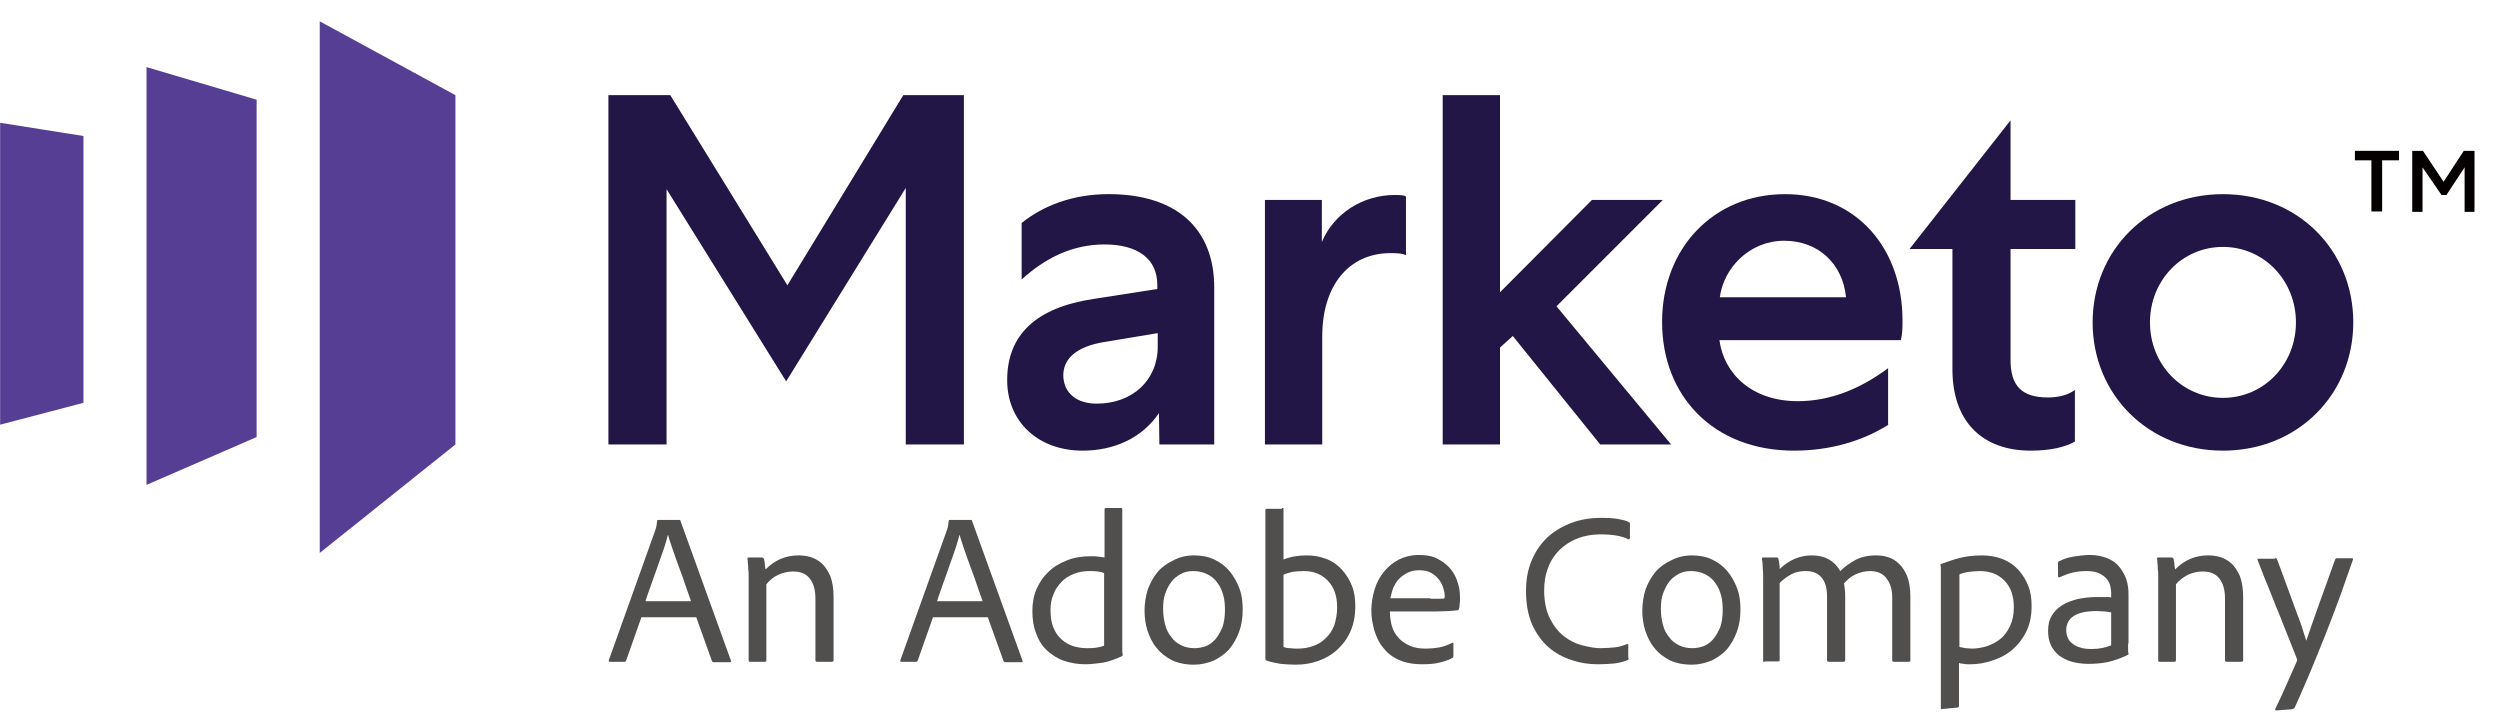
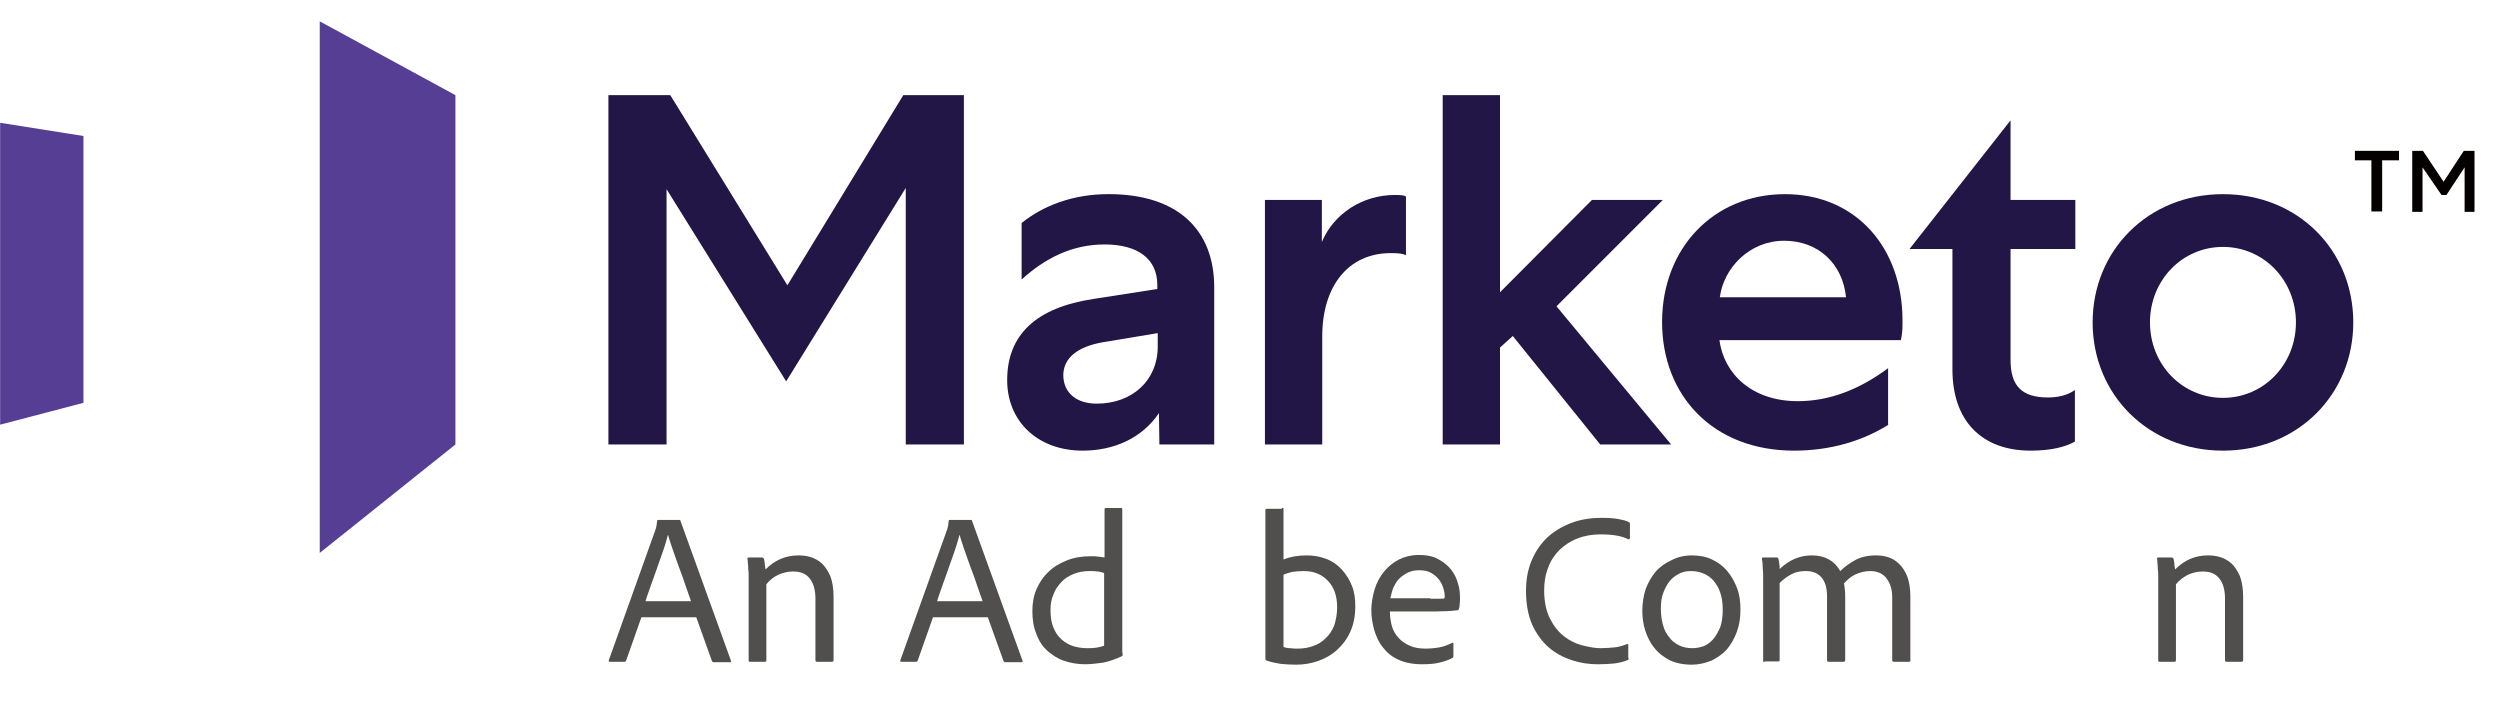
<svg xmlns="http://www.w3.org/2000/svg" width="77" height="22" viewBox="0 0 77 22" fill="none">
  <path d="M19.755 19.012L19.285 20.345C19.273 20.371 19.26 20.383 19.235 20.383H18.79C18.752 20.383 18.739 20.371 18.752 20.332L20.187 16.319C20.2 16.293 20.2 16.268 20.212 16.23C20.225 16.192 20.225 16.141 20.238 16.052C20.238 16.027 20.251 16.014 20.276 16.014H20.924C20.949 16.014 20.962 16.027 20.962 16.052L22.512 20.345C22.524 20.371 22.512 20.396 22.486 20.396H21.978C21.953 20.396 21.94 20.383 21.927 20.358L21.445 19.012H19.755ZM21.279 18.503C21.241 18.402 21.191 18.249 21.127 18.072C21.064 17.881 21 17.691 20.924 17.5C20.848 17.297 20.784 17.106 20.721 16.928C20.657 16.738 20.606 16.598 20.581 16.484H20.568C20.543 16.585 20.505 16.725 20.454 16.878C20.403 17.03 20.34 17.208 20.276 17.386C20.212 17.564 20.149 17.754 20.073 17.957C20.009 18.148 19.933 18.338 19.882 18.516H21.279V18.503Z" fill="#504F4D" />
  <path d="M23.058 17.919C23.058 17.856 23.058 17.792 23.058 17.729C23.058 17.652 23.058 17.589 23.045 17.526C23.045 17.462 23.045 17.398 23.032 17.335C23.032 17.284 23.032 17.233 23.02 17.208C23.02 17.183 23.032 17.17 23.058 17.17H23.464C23.489 17.17 23.515 17.183 23.528 17.208C23.54 17.233 23.54 17.284 23.553 17.335C23.553 17.398 23.566 17.462 23.578 17.538C23.871 17.246 24.201 17.106 24.595 17.106C24.709 17.106 24.836 17.119 24.963 17.157C25.09 17.195 25.204 17.259 25.306 17.348C25.407 17.437 25.496 17.576 25.573 17.741C25.636 17.907 25.674 18.122 25.674 18.377V20.333C25.674 20.358 25.662 20.383 25.623 20.383H25.166C25.141 20.383 25.115 20.371 25.115 20.333V18.44C25.115 18.186 25.064 17.983 24.95 17.83C24.836 17.678 24.671 17.602 24.429 17.602C24.264 17.602 24.112 17.64 23.972 17.703C23.832 17.767 23.705 17.868 23.604 17.995V20.333C23.604 20.358 23.591 20.383 23.566 20.383H23.096C23.07 20.383 23.058 20.371 23.058 20.333V17.919Z" fill="#504F4D" />
  <path d="M28.736 19.012L28.266 20.345C28.253 20.371 28.24 20.383 28.215 20.383H27.77C27.732 20.383 27.72 20.371 27.732 20.332L29.168 16.319C29.18 16.293 29.18 16.268 29.193 16.23C29.206 16.192 29.206 16.141 29.218 16.052C29.218 16.027 29.231 16.014 29.256 16.014H29.904C29.93 16.014 29.942 16.027 29.942 16.052L31.492 20.345C31.505 20.371 31.492 20.396 31.467 20.396H30.959C30.933 20.396 30.921 20.383 30.908 20.358L30.425 19.012H28.736ZM30.26 18.503C30.222 18.402 30.171 18.249 30.108 18.072C30.044 17.881 29.98 17.691 29.904 17.5C29.828 17.297 29.765 17.106 29.701 16.928C29.638 16.738 29.587 16.598 29.561 16.484H29.549C29.523 16.585 29.485 16.725 29.434 16.878C29.384 17.03 29.32 17.208 29.256 17.386C29.193 17.564 29.13 17.754 29.053 17.957C28.99 18.148 28.914 18.338 28.863 18.516H30.26V18.503Z" fill="#504F4D" />
  <path d="M33.423 20.459C33.194 20.459 32.978 20.421 32.788 20.358C32.584 20.294 32.419 20.18 32.267 20.053C32.114 19.913 32 19.748 31.924 19.532C31.835 19.329 31.797 19.088 31.797 18.821C31.797 18.58 31.835 18.351 31.924 18.148C32.013 17.945 32.127 17.767 32.292 17.614C32.445 17.462 32.635 17.348 32.864 17.259C33.08 17.17 33.334 17.132 33.6 17.132C33.689 17.132 33.766 17.132 33.829 17.144C33.893 17.157 33.956 17.157 34.02 17.17V15.684C34.02 15.658 34.032 15.646 34.058 15.646H34.528C34.553 15.646 34.566 15.658 34.566 15.684V19.85C34.566 19.901 34.566 19.951 34.566 20.002C34.566 20.053 34.566 20.116 34.579 20.167C34.579 20.193 34.566 20.206 34.541 20.218C34.35 20.307 34.159 20.371 33.982 20.409C33.791 20.434 33.6 20.459 33.423 20.459ZM34.007 17.652C33.956 17.627 33.893 17.614 33.816 17.602C33.74 17.589 33.664 17.589 33.575 17.589C33.385 17.589 33.219 17.614 33.067 17.678C32.915 17.741 32.788 17.817 32.686 17.932C32.584 18.046 32.495 18.16 32.445 18.313C32.381 18.453 32.356 18.618 32.356 18.783C32.356 18.999 32.381 19.177 32.445 19.329C32.508 19.482 32.584 19.596 32.699 19.697C32.8 19.786 32.927 19.863 33.054 19.901C33.181 19.939 33.334 19.964 33.474 19.964C33.562 19.964 33.651 19.964 33.753 19.951C33.842 19.939 33.931 19.913 34.007 19.888V17.652Z" fill="#504F4D" />
-   <path d="M36.776 17.106C37.005 17.106 37.221 17.144 37.399 17.233C37.589 17.322 37.742 17.437 37.868 17.589C37.995 17.741 38.097 17.919 38.173 18.122C38.25 18.326 38.275 18.542 38.275 18.783C38.275 19.037 38.237 19.266 38.161 19.469C38.084 19.672 37.983 19.85 37.856 20.002C37.729 20.142 37.564 20.256 37.386 20.345C37.195 20.422 36.992 20.472 36.776 20.472C36.509 20.472 36.281 20.422 36.09 20.333C35.9 20.231 35.735 20.104 35.62 19.951C35.493 19.799 35.404 19.609 35.341 19.418C35.277 19.215 35.252 19.012 35.252 18.808C35.252 18.58 35.29 18.351 35.354 18.148C35.43 17.945 35.531 17.767 35.658 17.614C35.785 17.462 35.951 17.348 36.141 17.259C36.332 17.157 36.535 17.106 36.776 17.106ZM36.751 17.589C36.611 17.589 36.484 17.614 36.37 17.678C36.255 17.741 36.154 17.818 36.078 17.919C36.001 18.021 35.938 18.148 35.887 18.288C35.836 18.427 35.824 18.592 35.824 18.77C35.824 18.935 35.849 19.101 35.887 19.24C35.925 19.393 35.989 19.52 36.078 19.621C36.154 19.736 36.255 19.812 36.382 19.875C36.509 19.939 36.649 19.964 36.802 19.964C36.916 19.964 37.03 19.939 37.145 19.901C37.259 19.85 37.348 19.786 37.437 19.685C37.526 19.583 37.589 19.456 37.653 19.316C37.703 19.164 37.729 18.986 37.729 18.783C37.729 18.631 37.716 18.478 37.678 18.338C37.64 18.199 37.589 18.072 37.5 17.957C37.424 17.843 37.322 17.754 37.195 17.691C37.068 17.627 36.916 17.589 36.751 17.589Z" fill="#504F4D" />
  <path d="M39.482 15.646C39.494 15.646 39.507 15.646 39.52 15.646C39.532 15.646 39.532 15.658 39.532 15.684V17.233C39.748 17.144 39.99 17.106 40.244 17.106C40.472 17.106 40.676 17.144 40.866 17.221C41.057 17.297 41.209 17.411 41.336 17.551C41.463 17.691 41.565 17.856 41.641 18.046C41.717 18.237 41.743 18.44 41.743 18.669C41.743 18.973 41.692 19.227 41.59 19.456C41.489 19.685 41.349 19.863 41.184 20.015C41.019 20.167 40.815 20.282 40.599 20.358C40.383 20.434 40.155 20.472 39.914 20.472C39.748 20.472 39.583 20.459 39.444 20.447C39.291 20.421 39.151 20.396 39.012 20.345C38.986 20.345 38.974 20.32 38.974 20.282V15.709C38.974 15.684 38.986 15.671 39.024 15.671H39.482V15.646ZM41.184 18.707C41.184 18.364 41.095 18.097 40.904 17.894C40.714 17.691 40.472 17.589 40.155 17.589C40.015 17.589 39.901 17.602 39.799 17.614C39.698 17.64 39.609 17.665 39.532 17.703V19.926C39.596 19.951 39.66 19.964 39.736 19.964C39.812 19.977 39.888 19.977 39.977 19.977C40.13 19.977 40.295 19.951 40.434 19.901C40.587 19.85 40.714 19.774 40.828 19.659C40.942 19.558 41.031 19.418 41.095 19.265C41.146 19.1 41.184 18.91 41.184 18.707Z" fill="#504F4D" />
  <path d="M42.809 18.846C42.809 18.999 42.834 19.151 42.872 19.291C42.91 19.431 42.987 19.545 43.076 19.647C43.164 19.748 43.279 19.824 43.419 19.888C43.558 19.951 43.723 19.977 43.901 19.977C44.041 19.977 44.193 19.964 44.333 19.939C44.473 19.913 44.6 19.863 44.727 19.799C44.752 19.786 44.765 19.799 44.765 19.824V20.206C44.765 20.231 44.752 20.256 44.727 20.269C44.612 20.332 44.486 20.371 44.333 20.409C44.181 20.447 44.003 20.459 43.8 20.459C43.508 20.459 43.266 20.409 43.076 20.32C42.872 20.231 42.72 20.104 42.593 19.939C42.466 19.786 42.39 19.608 42.326 19.405C42.275 19.215 42.237 19.012 42.237 18.808C42.237 18.58 42.275 18.364 42.339 18.148C42.402 17.945 42.504 17.754 42.631 17.602C42.758 17.449 42.91 17.322 43.088 17.233C43.266 17.144 43.469 17.093 43.698 17.093C43.939 17.093 44.143 17.132 44.295 17.221C44.46 17.309 44.587 17.411 44.689 17.538C44.79 17.665 44.867 17.817 44.905 17.97C44.956 18.122 44.968 18.275 44.968 18.415C44.968 18.503 44.968 18.567 44.956 18.63C44.956 18.694 44.943 18.732 44.93 18.757C44.93 18.783 44.917 18.796 44.879 18.796C44.828 18.808 44.74 18.808 44.612 18.821C44.486 18.821 44.346 18.834 44.193 18.834H42.809V18.846ZM44.054 18.44C44.219 18.44 44.32 18.44 44.384 18.44C44.435 18.44 44.473 18.44 44.486 18.427C44.486 18.415 44.498 18.402 44.498 18.389C44.498 18.376 44.498 18.364 44.498 18.351C44.498 18.288 44.486 18.224 44.46 18.135C44.435 18.046 44.397 17.957 44.333 17.868C44.27 17.779 44.193 17.716 44.092 17.652C43.99 17.589 43.863 17.564 43.711 17.564C43.571 17.564 43.457 17.589 43.355 17.64C43.253 17.691 43.164 17.754 43.088 17.83C43.012 17.906 42.961 18.008 42.91 18.11C42.872 18.211 42.847 18.326 42.822 18.427H44.054V18.44Z" fill="#504F4D" />
  <path d="M50.164 20.269C50.164 20.307 50.151 20.333 50.126 20.333C50.011 20.383 49.884 20.409 49.732 20.434C49.579 20.447 49.414 20.46 49.224 20.46C48.944 20.46 48.678 20.422 48.411 20.333C48.144 20.244 47.903 20.117 47.7 19.939C47.496 19.761 47.319 19.52 47.191 19.24C47.065 18.948 47.001 18.605 47.001 18.199C47.001 17.868 47.052 17.564 47.166 17.284C47.28 17.005 47.433 16.776 47.636 16.573C47.839 16.382 48.081 16.23 48.373 16.116C48.665 16.001 48.983 15.95 49.325 15.95C49.554 15.95 49.732 15.963 49.859 15.989C49.986 16.014 50.1 16.039 50.164 16.078C50.189 16.09 50.202 16.103 50.202 16.128V16.573C50.202 16.598 50.189 16.611 50.151 16.611C49.961 16.509 49.681 16.459 49.3 16.459C49.046 16.459 48.805 16.497 48.589 16.585C48.373 16.662 48.195 16.789 48.042 16.928C47.89 17.081 47.763 17.259 47.687 17.475C47.598 17.691 47.56 17.932 47.56 18.186C47.56 18.529 47.623 18.821 47.738 19.05C47.852 19.278 47.992 19.456 48.169 19.596C48.347 19.736 48.538 19.825 48.728 19.875C48.932 19.926 49.122 19.964 49.287 19.964C49.452 19.964 49.605 19.951 49.732 19.939C49.859 19.926 49.986 19.888 50.113 19.837C50.138 19.837 50.151 19.837 50.151 19.863V20.269H50.164Z" fill="#504F4D" />
  <path d="M52.107 17.106C52.336 17.106 52.552 17.144 52.73 17.233C52.92 17.322 53.073 17.437 53.2 17.589C53.327 17.741 53.428 17.919 53.504 18.122C53.581 18.326 53.606 18.542 53.606 18.783C53.606 19.037 53.568 19.266 53.492 19.469C53.416 19.672 53.314 19.85 53.187 20.002C53.06 20.142 52.895 20.256 52.717 20.345C52.526 20.422 52.323 20.472 52.107 20.472C51.84 20.472 51.612 20.422 51.421 20.333C51.231 20.231 51.066 20.104 50.951 19.951C50.824 19.799 50.735 19.609 50.672 19.418C50.608 19.215 50.583 19.012 50.583 18.808C50.583 18.58 50.621 18.351 50.685 18.148C50.761 17.945 50.862 17.767 50.989 17.614C51.117 17.462 51.282 17.348 51.472 17.259C51.663 17.157 51.879 17.106 52.107 17.106ZM52.082 17.589C51.942 17.589 51.815 17.614 51.701 17.678C51.587 17.741 51.485 17.818 51.409 17.919C51.332 18.021 51.269 18.148 51.218 18.288C51.167 18.427 51.155 18.592 51.155 18.77C51.155 18.935 51.18 19.101 51.218 19.24C51.256 19.393 51.32 19.52 51.409 19.621C51.485 19.736 51.587 19.812 51.714 19.875C51.84 19.939 51.98 19.964 52.133 19.964C52.247 19.964 52.361 19.939 52.476 19.901C52.59 19.85 52.679 19.786 52.768 19.685C52.857 19.583 52.92 19.456 52.984 19.316C53.035 19.164 53.06 18.986 53.06 18.783C53.06 18.631 53.047 18.478 53.009 18.338C52.971 18.199 52.92 18.072 52.831 17.957C52.755 17.843 52.653 17.754 52.526 17.691C52.399 17.627 52.26 17.589 52.082 17.589Z" fill="#504F4D" />
  <path d="M54.343 20.396C54.317 20.396 54.305 20.383 54.305 20.345V17.868C54.305 17.729 54.305 17.589 54.292 17.475C54.292 17.36 54.279 17.271 54.267 17.208C54.267 17.183 54.279 17.17 54.305 17.17H54.724C54.749 17.17 54.762 17.183 54.775 17.208C54.787 17.246 54.787 17.297 54.8 17.348C54.813 17.411 54.813 17.462 54.813 17.526C55.105 17.246 55.435 17.106 55.803 17.106C56.21 17.106 56.502 17.271 56.68 17.589C56.82 17.449 56.985 17.335 57.15 17.246C57.315 17.157 57.531 17.106 57.772 17.106C57.899 17.106 58.026 17.119 58.141 17.157C58.268 17.195 58.382 17.259 58.484 17.36C58.585 17.449 58.674 17.589 58.738 17.741C58.801 17.907 58.839 18.11 58.839 18.364V20.345C58.839 20.371 58.827 20.383 58.788 20.383H58.331C58.306 20.383 58.28 20.371 58.28 20.333V18.402C58.28 18.173 58.23 17.983 58.115 17.83C58.014 17.678 57.836 17.589 57.607 17.589C57.442 17.589 57.29 17.627 57.15 17.691C57.01 17.754 56.896 17.856 56.794 17.97C56.807 18.008 56.807 18.072 56.82 18.148C56.832 18.224 56.832 18.313 56.832 18.389V20.333C56.832 20.358 56.82 20.383 56.782 20.383H56.324C56.299 20.383 56.273 20.371 56.273 20.333V18.377C56.273 18.122 56.223 17.932 56.108 17.792C55.994 17.652 55.829 17.589 55.613 17.589C55.461 17.589 55.321 17.614 55.194 17.678C55.067 17.741 54.94 17.83 54.813 17.957V20.333C54.813 20.358 54.8 20.371 54.775 20.371H54.343V20.396Z" fill="#504F4D" />
-   <path d="M61.036 17.106C61.277 17.106 61.493 17.144 61.684 17.221C61.874 17.297 62.039 17.411 62.166 17.551C62.293 17.691 62.395 17.856 62.471 18.046C62.547 18.237 62.573 18.44 62.573 18.669C62.573 18.974 62.522 19.227 62.408 19.456C62.293 19.685 62.154 19.863 61.976 20.015C61.798 20.168 61.595 20.269 61.366 20.345C61.137 20.422 60.909 20.46 60.68 20.46C60.604 20.46 60.54 20.46 60.49 20.447C60.439 20.447 60.388 20.434 60.337 20.422V21.742C60.337 21.768 60.325 21.781 60.299 21.793C60.261 21.793 60.21 21.806 60.159 21.806C60.109 21.806 60.058 21.819 60.007 21.819C59.956 21.831 59.918 21.831 59.88 21.831C59.842 21.831 59.816 21.844 59.816 21.844C59.791 21.844 59.778 21.831 59.778 21.806V17.691C59.778 17.665 59.778 17.614 59.778 17.551C59.778 17.487 59.778 17.437 59.766 17.398C59.766 17.386 59.766 17.373 59.778 17.373C59.893 17.335 60.058 17.271 60.274 17.208C60.49 17.144 60.756 17.106 61.036 17.106ZM60.972 17.589C60.858 17.589 60.744 17.602 60.642 17.614C60.54 17.627 60.439 17.652 60.35 17.691V19.926C60.413 19.939 60.464 19.951 60.54 19.964C60.604 19.964 60.667 19.977 60.731 19.977C60.883 19.977 61.048 19.951 61.201 19.901C61.353 19.85 61.493 19.774 61.62 19.672C61.747 19.57 61.836 19.431 61.912 19.278C61.988 19.113 62.026 18.923 62.026 18.707C62.026 18.364 61.938 18.097 61.747 17.894C61.557 17.691 61.303 17.589 60.972 17.589Z" fill="#504F4D" />
-   <path d="M65.545 19.824C65.545 19.888 65.545 19.939 65.545 19.989C65.545 20.04 65.545 20.091 65.558 20.142C65.558 20.155 65.558 20.167 65.545 20.167C65.304 20.282 65.088 20.358 64.897 20.396C64.707 20.434 64.504 20.447 64.313 20.447C64.135 20.447 63.97 20.421 63.818 20.383C63.665 20.345 63.538 20.269 63.424 20.193C63.31 20.104 63.233 20.002 63.17 19.875C63.106 19.748 63.081 19.596 63.081 19.418C63.081 19.24 63.119 19.088 63.195 18.961C63.272 18.834 63.373 18.732 63.513 18.643C63.64 18.554 63.805 18.503 63.983 18.453C64.161 18.415 64.351 18.389 64.567 18.389C64.694 18.389 64.783 18.389 64.859 18.389C64.936 18.389 64.986 18.389 65.024 18.402V18.249C65.024 18.199 65.012 18.135 64.999 18.059C64.986 17.983 64.948 17.906 64.897 17.843C64.847 17.779 64.77 17.716 64.669 17.665C64.567 17.614 64.44 17.589 64.275 17.589C64.123 17.589 63.97 17.602 63.818 17.64C63.678 17.678 63.551 17.729 63.437 17.779C63.411 17.792 63.386 17.779 63.386 17.741V17.335C63.386 17.309 63.399 17.297 63.424 17.284C63.551 17.221 63.691 17.17 63.856 17.144C64.021 17.119 64.186 17.093 64.364 17.093C64.58 17.093 64.758 17.132 64.91 17.195C65.062 17.259 65.19 17.348 65.278 17.462C65.367 17.576 65.444 17.703 65.494 17.856C65.545 18.008 65.558 18.16 65.558 18.338V19.824H65.545ZM65.012 18.859C64.961 18.846 64.897 18.846 64.834 18.834C64.758 18.834 64.681 18.821 64.58 18.821C64.262 18.821 64.021 18.872 63.869 18.973C63.716 19.075 63.64 19.227 63.64 19.405C63.64 19.481 63.653 19.558 63.678 19.621C63.703 19.697 63.754 19.761 63.818 19.812C63.881 19.863 63.958 19.913 64.059 19.939C64.161 19.977 64.275 19.989 64.427 19.989C64.643 19.989 64.847 19.951 65.024 19.875V18.859H65.012Z" fill="#504F4D" />
  <path d="M66.473 17.919C66.473 17.856 66.473 17.792 66.473 17.729C66.473 17.652 66.473 17.589 66.46 17.526C66.46 17.462 66.46 17.398 66.447 17.335C66.447 17.284 66.447 17.233 66.435 17.208C66.435 17.183 66.447 17.17 66.473 17.17H66.879C66.904 17.17 66.93 17.183 66.943 17.208C66.955 17.233 66.955 17.284 66.968 17.335C66.968 17.398 66.981 17.462 66.993 17.538C67.286 17.246 67.616 17.106 68.01 17.106C68.124 17.106 68.251 17.119 68.378 17.157C68.505 17.195 68.619 17.259 68.721 17.348C68.823 17.437 68.911 17.576 68.988 17.741C69.051 17.907 69.089 18.122 69.089 18.377V20.333C69.089 20.358 69.076 20.383 69.038 20.383H68.581C68.556 20.383 68.53 20.371 68.53 20.333V18.44C68.53 18.186 68.48 17.983 68.365 17.83C68.251 17.678 68.086 17.602 67.844 17.602C67.679 17.602 67.527 17.64 67.387 17.703C67.248 17.779 67.121 17.868 67.019 17.995V20.333C67.019 20.358 67.006 20.383 66.981 20.383H66.511C66.485 20.383 66.473 20.371 66.473 20.333V17.919Z" fill="#504F4D" />
-   <path d="M70.08 17.183C70.106 17.183 70.118 17.195 70.131 17.221C70.271 17.589 70.385 17.907 70.487 18.186C70.588 18.465 70.677 18.707 70.753 18.91C70.83 19.113 70.893 19.278 70.931 19.418C70.982 19.558 71.007 19.659 71.033 19.736C71.135 19.431 71.261 19.075 71.401 18.681C71.541 18.288 71.719 17.805 71.922 17.233C71.935 17.208 71.947 17.195 71.973 17.195H72.443C72.468 17.195 72.481 17.208 72.468 17.246C72.341 17.602 72.214 17.97 72.074 18.364C71.935 18.745 71.782 19.139 71.63 19.532C71.477 19.926 71.312 20.307 71.16 20.688C70.995 21.069 70.842 21.438 70.677 21.793C70.665 21.819 70.639 21.831 70.601 21.844L70.106 21.882C70.08 21.882 70.067 21.869 70.08 21.831C70.182 21.628 70.284 21.399 70.398 21.145C70.512 20.891 70.626 20.637 70.741 20.371C70.753 20.345 70.753 20.32 70.741 20.282C70.715 20.218 70.677 20.117 70.626 19.99C70.576 19.863 70.512 19.71 70.449 19.545C70.385 19.38 70.309 19.202 70.233 18.999C70.156 18.808 70.067 18.605 69.991 18.402C69.915 18.199 69.826 17.995 69.75 17.805C69.674 17.602 69.598 17.424 69.534 17.246C69.521 17.221 69.534 17.208 69.572 17.208H70.08V17.183Z" fill="#504F4D" />
  <path d="M9.848 0.657V17.03L14.027 13.69V2.931L9.848 0.657Z" fill="#563E94" />
-   <path d="M7.904 13.461L4.513 14.934V2.067L7.904 3.071V13.461Z" fill="#563E94" />
  <path d="M0.004 13.08L2.57 12.407V4.189L0.004 3.782V13.08Z" fill="#563E94" />
  <path d="M27.821 2.931L24.252 8.787L20.645 2.931H18.739V13.69H20.53V5.827L24.214 11.746L27.897 5.789V13.69H29.688V2.931H27.821Z" fill="#211645" />
  <path d="M35.709 13.69L35.696 12.724C35.162 13.512 34.286 13.88 33.346 13.88C31.974 13.88 31.021 12.991 31.021 11.708C31.021 10.311 31.911 9.472 33.689 9.206L35.645 8.901V8.774C35.645 7.974 35.048 7.529 34.019 7.529C33.028 7.529 32.19 7.948 31.466 8.609V6.869C32.127 6.335 33.041 5.979 34.146 5.979C36.255 5.979 37.398 7.059 37.398 8.85V13.69H35.709ZM33.778 12.432C34.883 12.432 35.658 11.708 35.658 10.679V10.26L33.981 10.539C33.168 10.679 32.749 11.035 32.749 11.568C32.762 12.114 33.168 12.432 33.778 12.432Z" fill="#211645" />
  <path d="M43.291 7.859C43.215 7.809 43.063 7.796 42.834 7.796C41.526 7.796 40.725 8.812 40.725 10.362V13.69H38.96V6.157H40.713V7.453C41.081 6.576 41.97 6.005 42.961 6.005C43.164 6.005 43.266 6.018 43.304 6.056V7.859H43.291Z" fill="#211645" />
  <path d="M44.435 2.931V13.69H46.2V10.704L46.594 10.349L49.287 13.69H51.471L47.94 9.434L51.217 6.157H49.033L46.2 9.002V2.931H44.435Z" fill="#211645" />
  <path d="M58.166 13.08C57.378 13.575 56.387 13.88 55.257 13.88C52.767 13.88 51.192 12.191 51.192 9.917C51.192 7.656 52.767 5.98 54.977 5.98C57.175 5.98 58.597 7.644 58.597 9.866C58.597 10.108 58.597 10.247 58.547 10.476H52.958C53.098 11.518 53.961 12.356 55.371 12.356C56.324 12.356 57.251 12.013 58.153 11.34V13.08H58.166ZM56.857 9.155C56.756 8.126 56.006 7.415 54.952 7.415C53.873 7.415 53.085 8.266 52.971 9.155H56.857Z" fill="#211645" />
  <path d="M63.081 12.242C63.373 12.242 63.678 12.178 63.907 12.013V13.601C63.615 13.766 63.17 13.88 62.548 13.88C61.024 13.88 60.135 12.953 60.135 11.378V7.669H58.813L61.925 3.706V6.157H63.92V7.669H61.925V11.048C61.913 11.899 62.281 12.242 63.081 12.242Z" fill="#211645" />
  <path d="M72.481 9.93C72.481 12.14 70.779 13.88 68.467 13.88C66.155 13.88 64.453 12.14 64.453 9.93C64.453 7.72 66.155 5.98 68.467 5.98C70.779 5.98 72.481 7.707 72.481 9.93ZM66.219 9.93C66.219 11.226 67.209 12.254 68.467 12.254C69.724 12.254 70.715 11.226 70.715 9.93C70.715 8.634 69.724 7.605 68.467 7.605C67.209 7.605 66.219 8.634 66.219 9.93Z" fill="#211645" />
  <path d="M72.531 4.646H73.89V4.938H73.37V6.513H73.039V4.938H72.531V4.646Z" fill="#040000" />
  <path d="M74.614 5.154V6.526H74.297V4.646H74.627L75.262 5.599L75.885 4.646H76.215V6.526H75.91V5.154L75.351 6.005H75.199L74.614 5.154Z" fill="#040000" />
</svg>